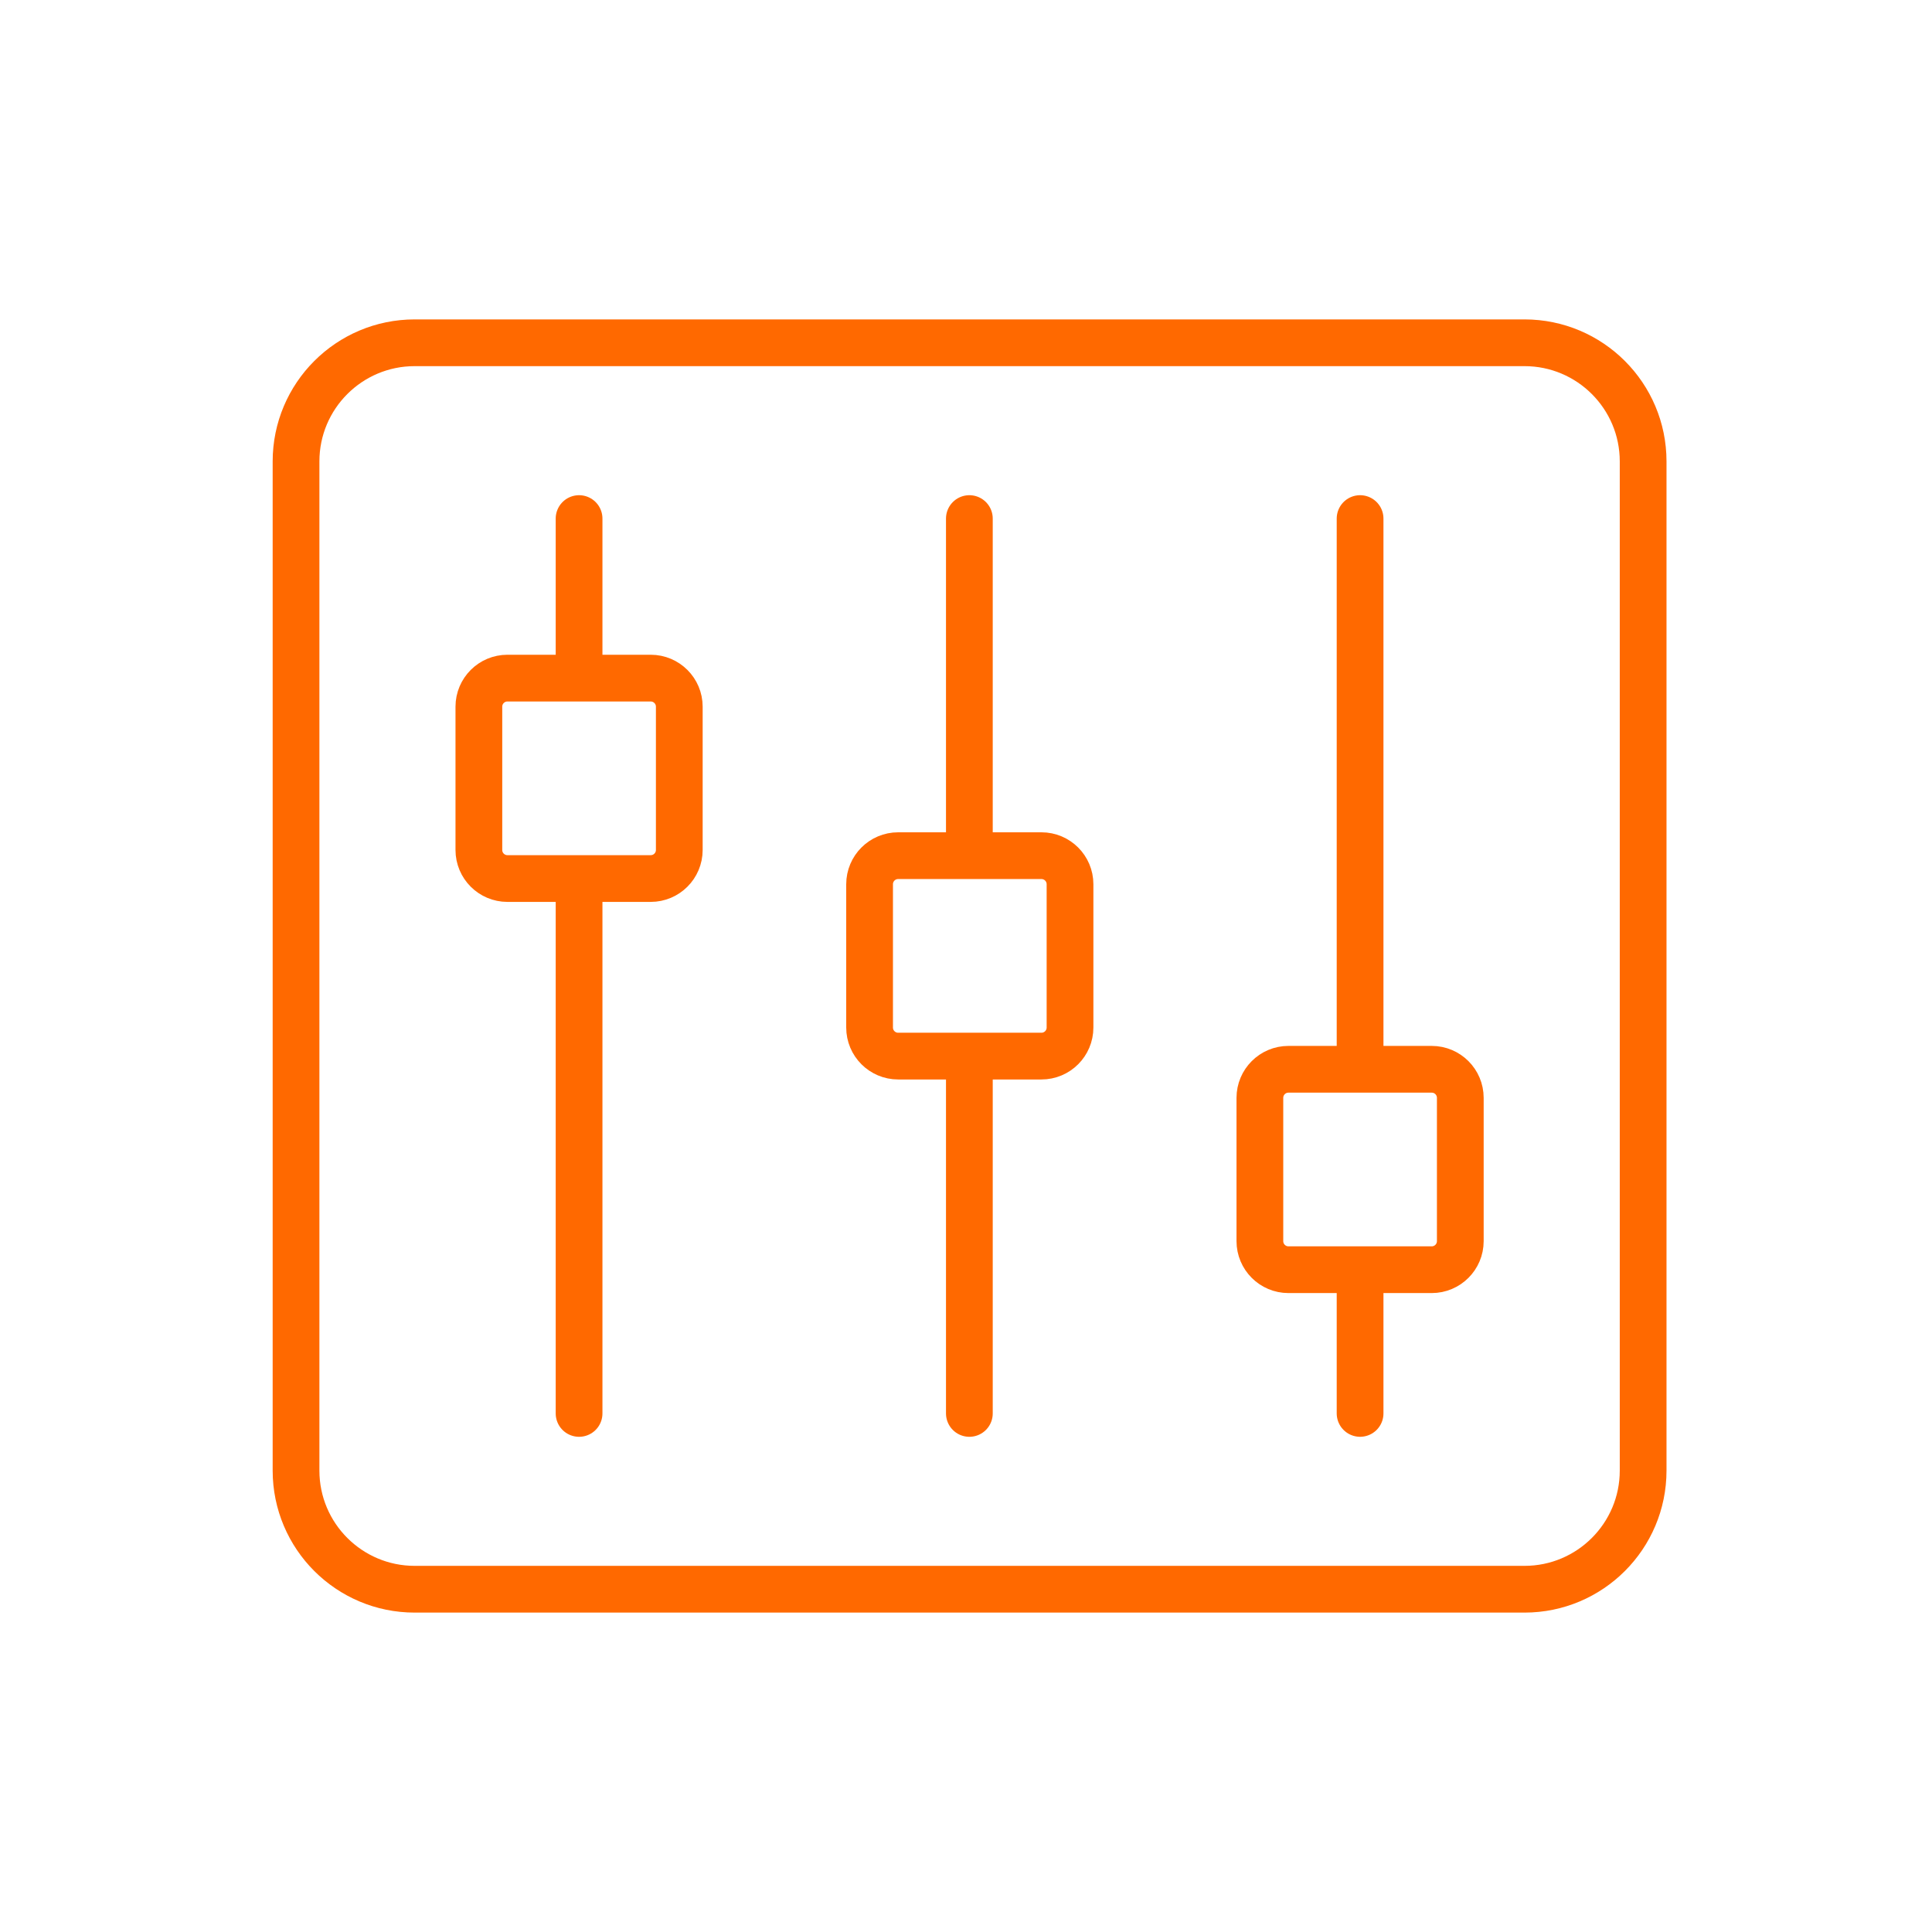
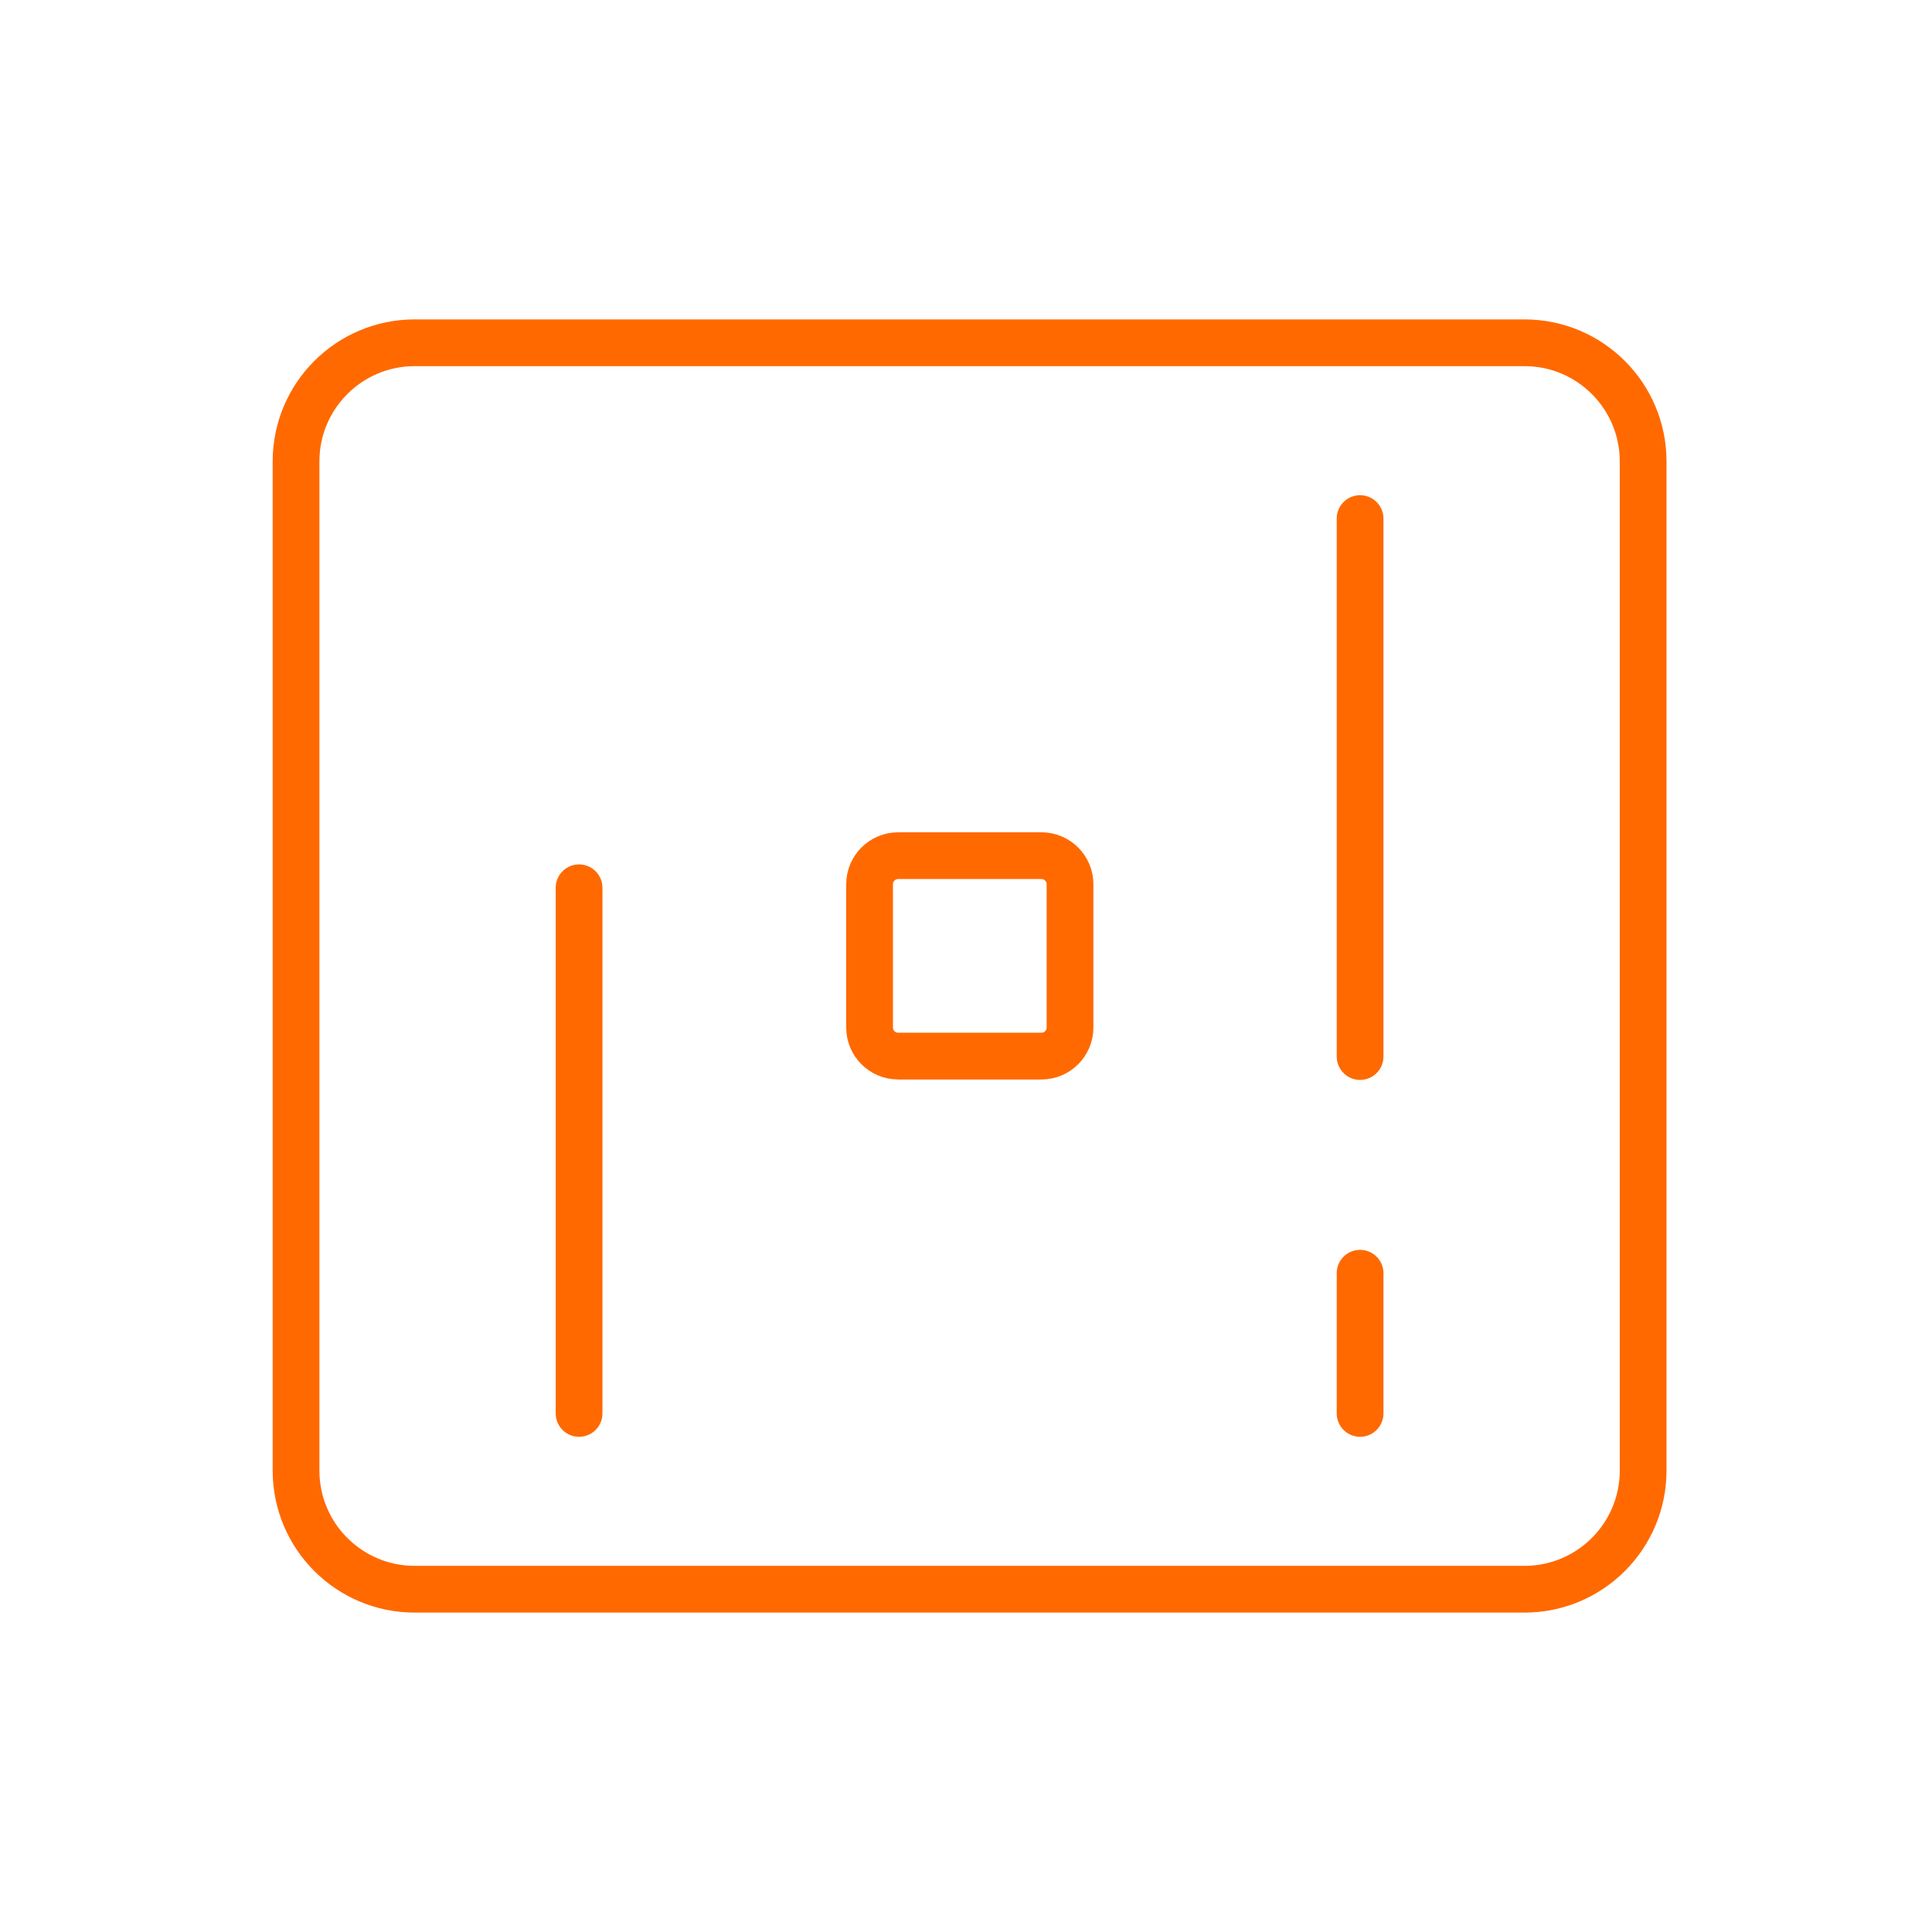
<svg xmlns="http://www.w3.org/2000/svg" width="124" height="124" viewBox="0 0 124 124" fill="none">
  <path d="M97.843 22H26.616C22.41 22 19 25.41 19 29.616V94.384C19 98.59 22.41 102 26.616 102H97.843C102.05 102 105.46 98.59 105.46 94.384V29.616C105.46 25.41 102.05 22 97.843 22Z" stroke="#ff6900" stroke-width="3" stroke-miterlimit="10" stroke-linecap="round" />
-   <path d="M41.764 43.523H32.568C31.555 43.523 30.735 44.344 30.735 45.356V54.553C30.735 55.565 31.555 56.386 32.568 56.386H41.764C42.777 56.386 43.598 55.565 43.598 54.553V45.356C43.598 44.344 42.777 43.523 41.764 43.523Z" stroke="#ff6900" stroke-width="3" stroke-miterlimit="10" stroke-linecap="round" />
  <path d="M37.166 56.979V90.717" stroke="#ff6900" stroke-width="3" stroke-miterlimit="10" stroke-linecap="round" />
  <path d="M66.842 54.919H57.646C56.633 54.919 55.812 55.74 55.812 56.753V65.949C55.812 66.962 56.633 67.783 57.646 67.783H66.842C67.855 67.783 68.676 66.962 68.676 65.949V56.753C68.676 55.74 67.855 54.919 66.842 54.919Z" stroke="#ff6900" stroke-width="3" stroke-miterlimit="10" stroke-linecap="round" />
-   <path d="M62.216 68.206V90.717" stroke="#ff6900" stroke-width="3" stroke-miterlimit="10" stroke-linecap="round" />
-   <path d="M91.891 68.629H82.695C81.683 68.629 80.862 69.45 80.862 70.463V79.659C80.862 80.671 81.683 81.492 82.695 81.492H91.891C92.904 81.492 93.725 80.671 93.725 79.659V70.463C93.725 69.45 92.904 68.629 91.891 68.629Z" stroke="#ff6900" stroke-width="3" stroke-miterlimit="10" stroke-linecap="round" />
  <path d="M87.293 81.718V90.716" stroke="#ff6900" stroke-width="3" stroke-miterlimit="10" stroke-linecap="round" />
-   <path d="M37.166 33.283V42.339" stroke="#ff6900" stroke-width="3" stroke-miterlimit="10" stroke-linecap="round" />
-   <path d="M62.216 33.283V53.735" stroke="#ff6900" stroke-width="3" stroke-miterlimit="10" stroke-linecap="round" />
  <path d="M87.293 33.283V67.811" stroke="#ff6900" stroke-width="3" stroke-miterlimit="10" stroke-linecap="round" />
</svg>